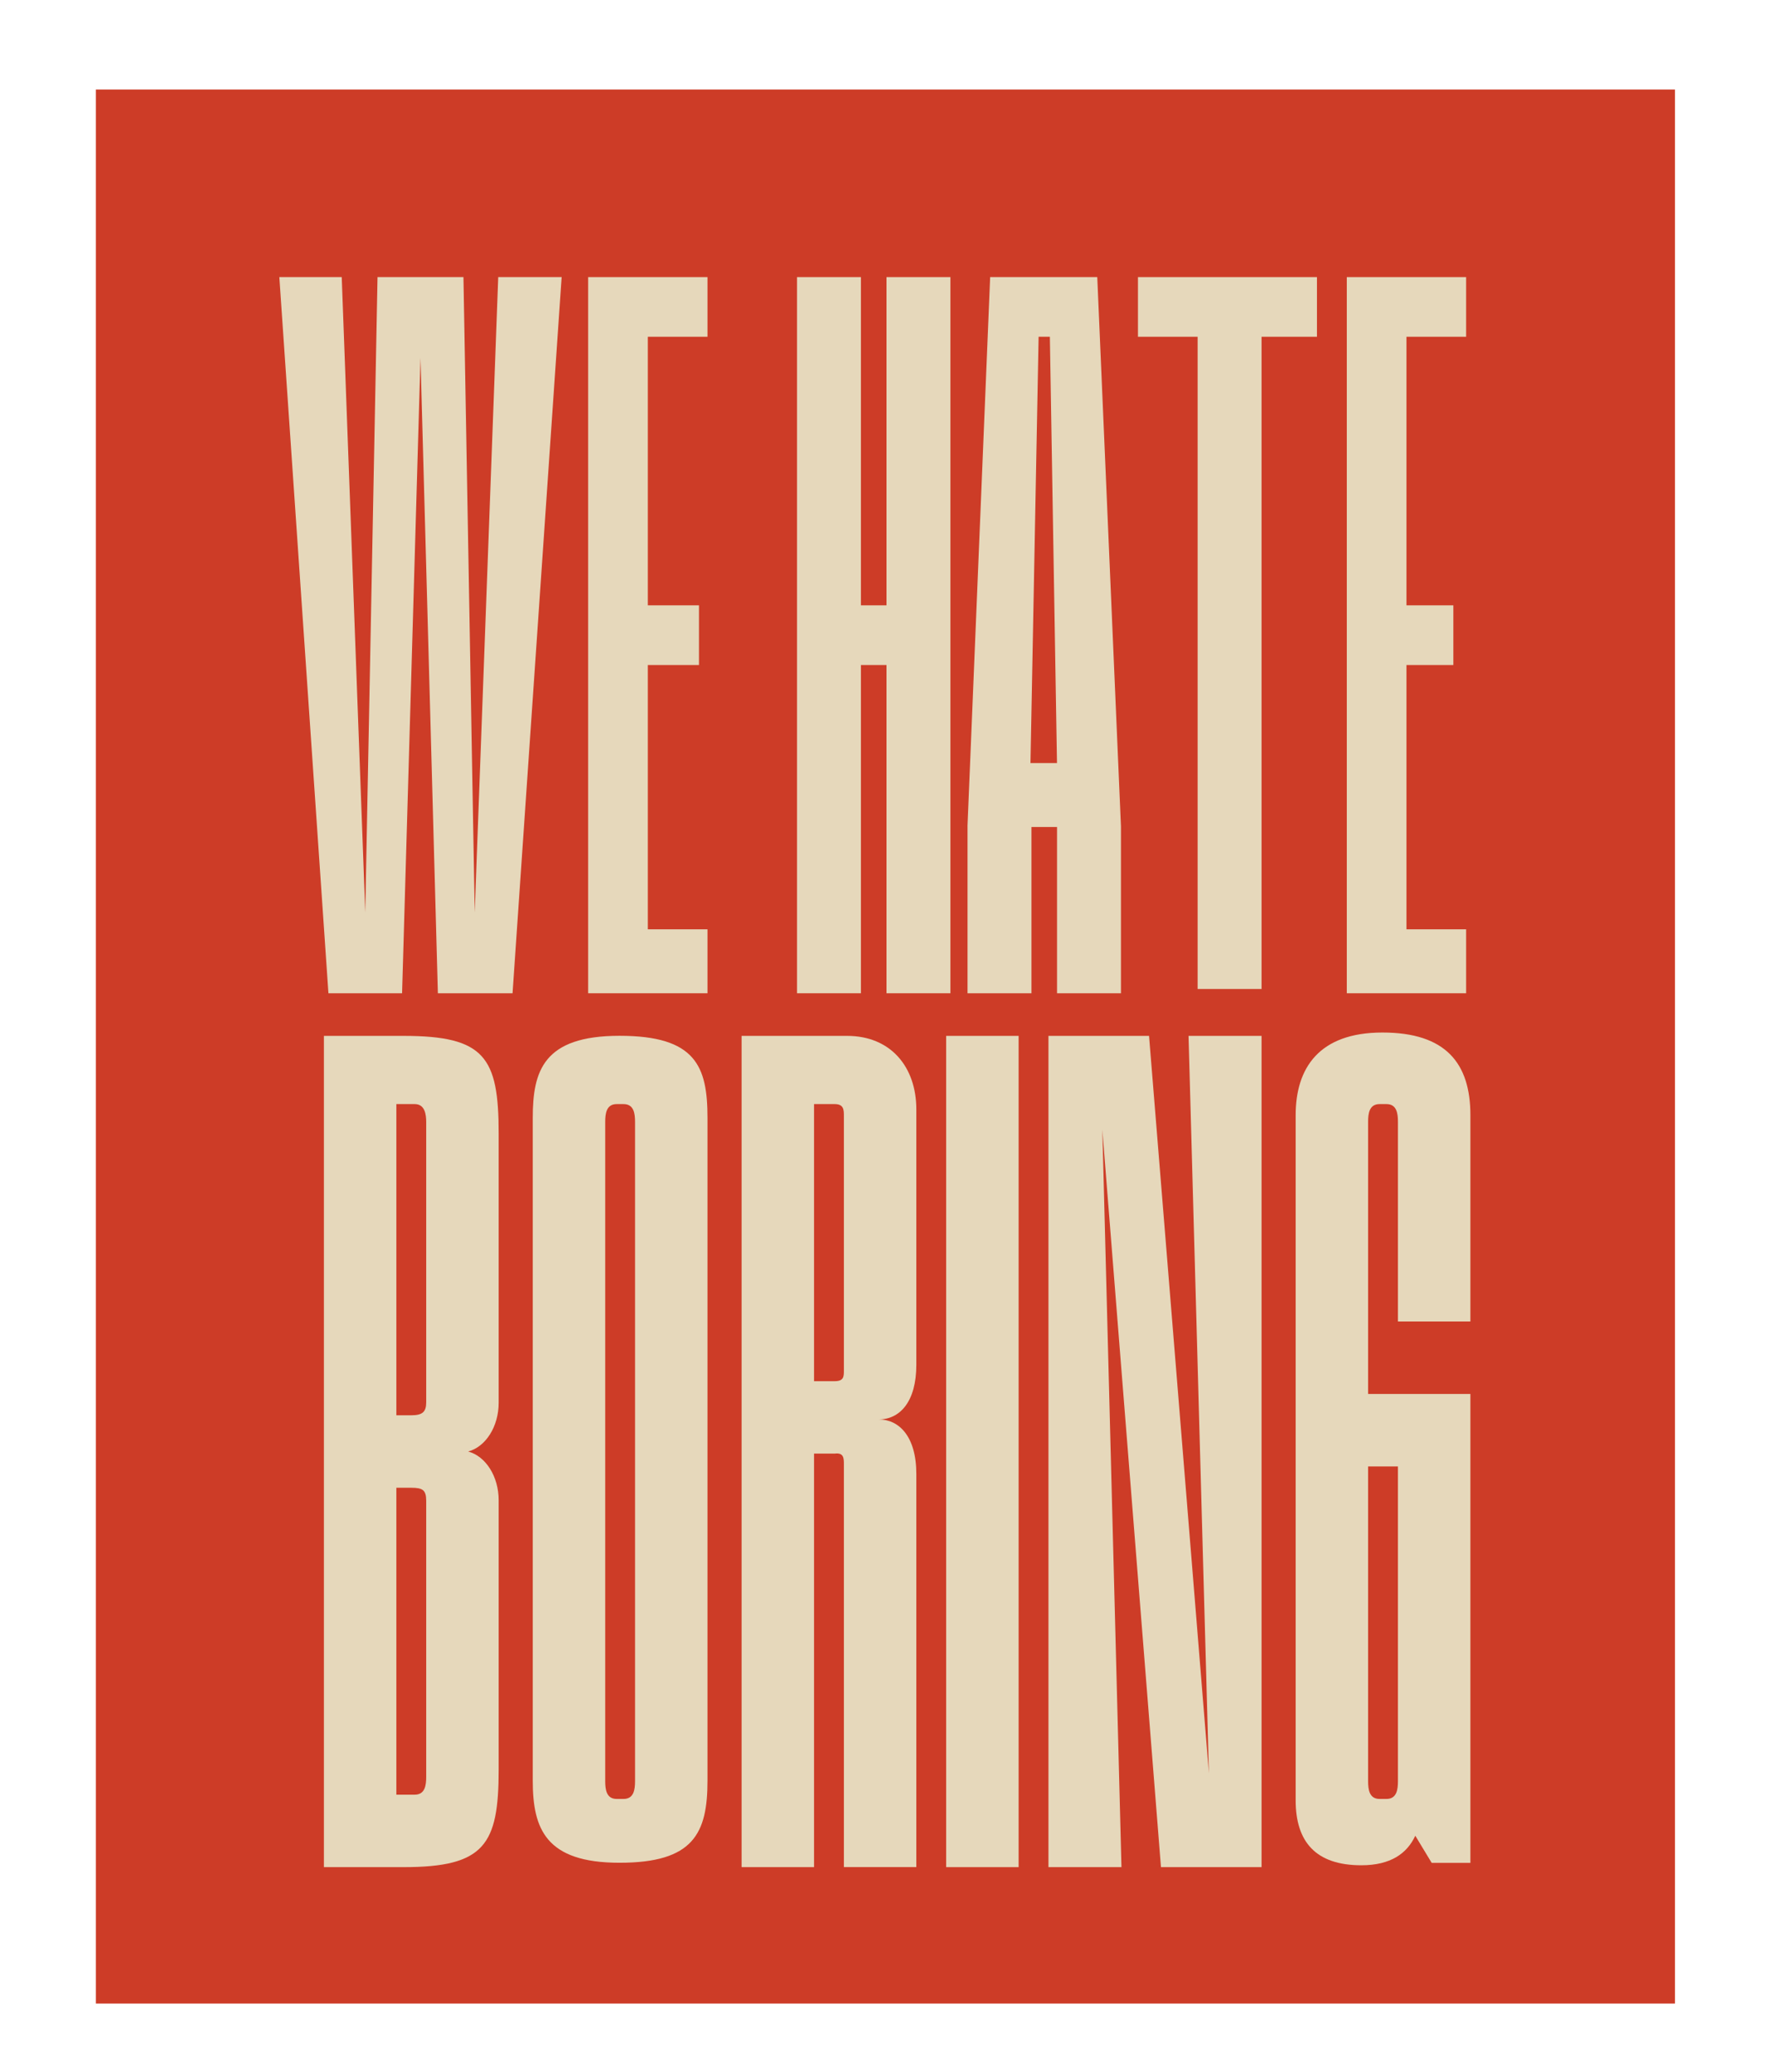
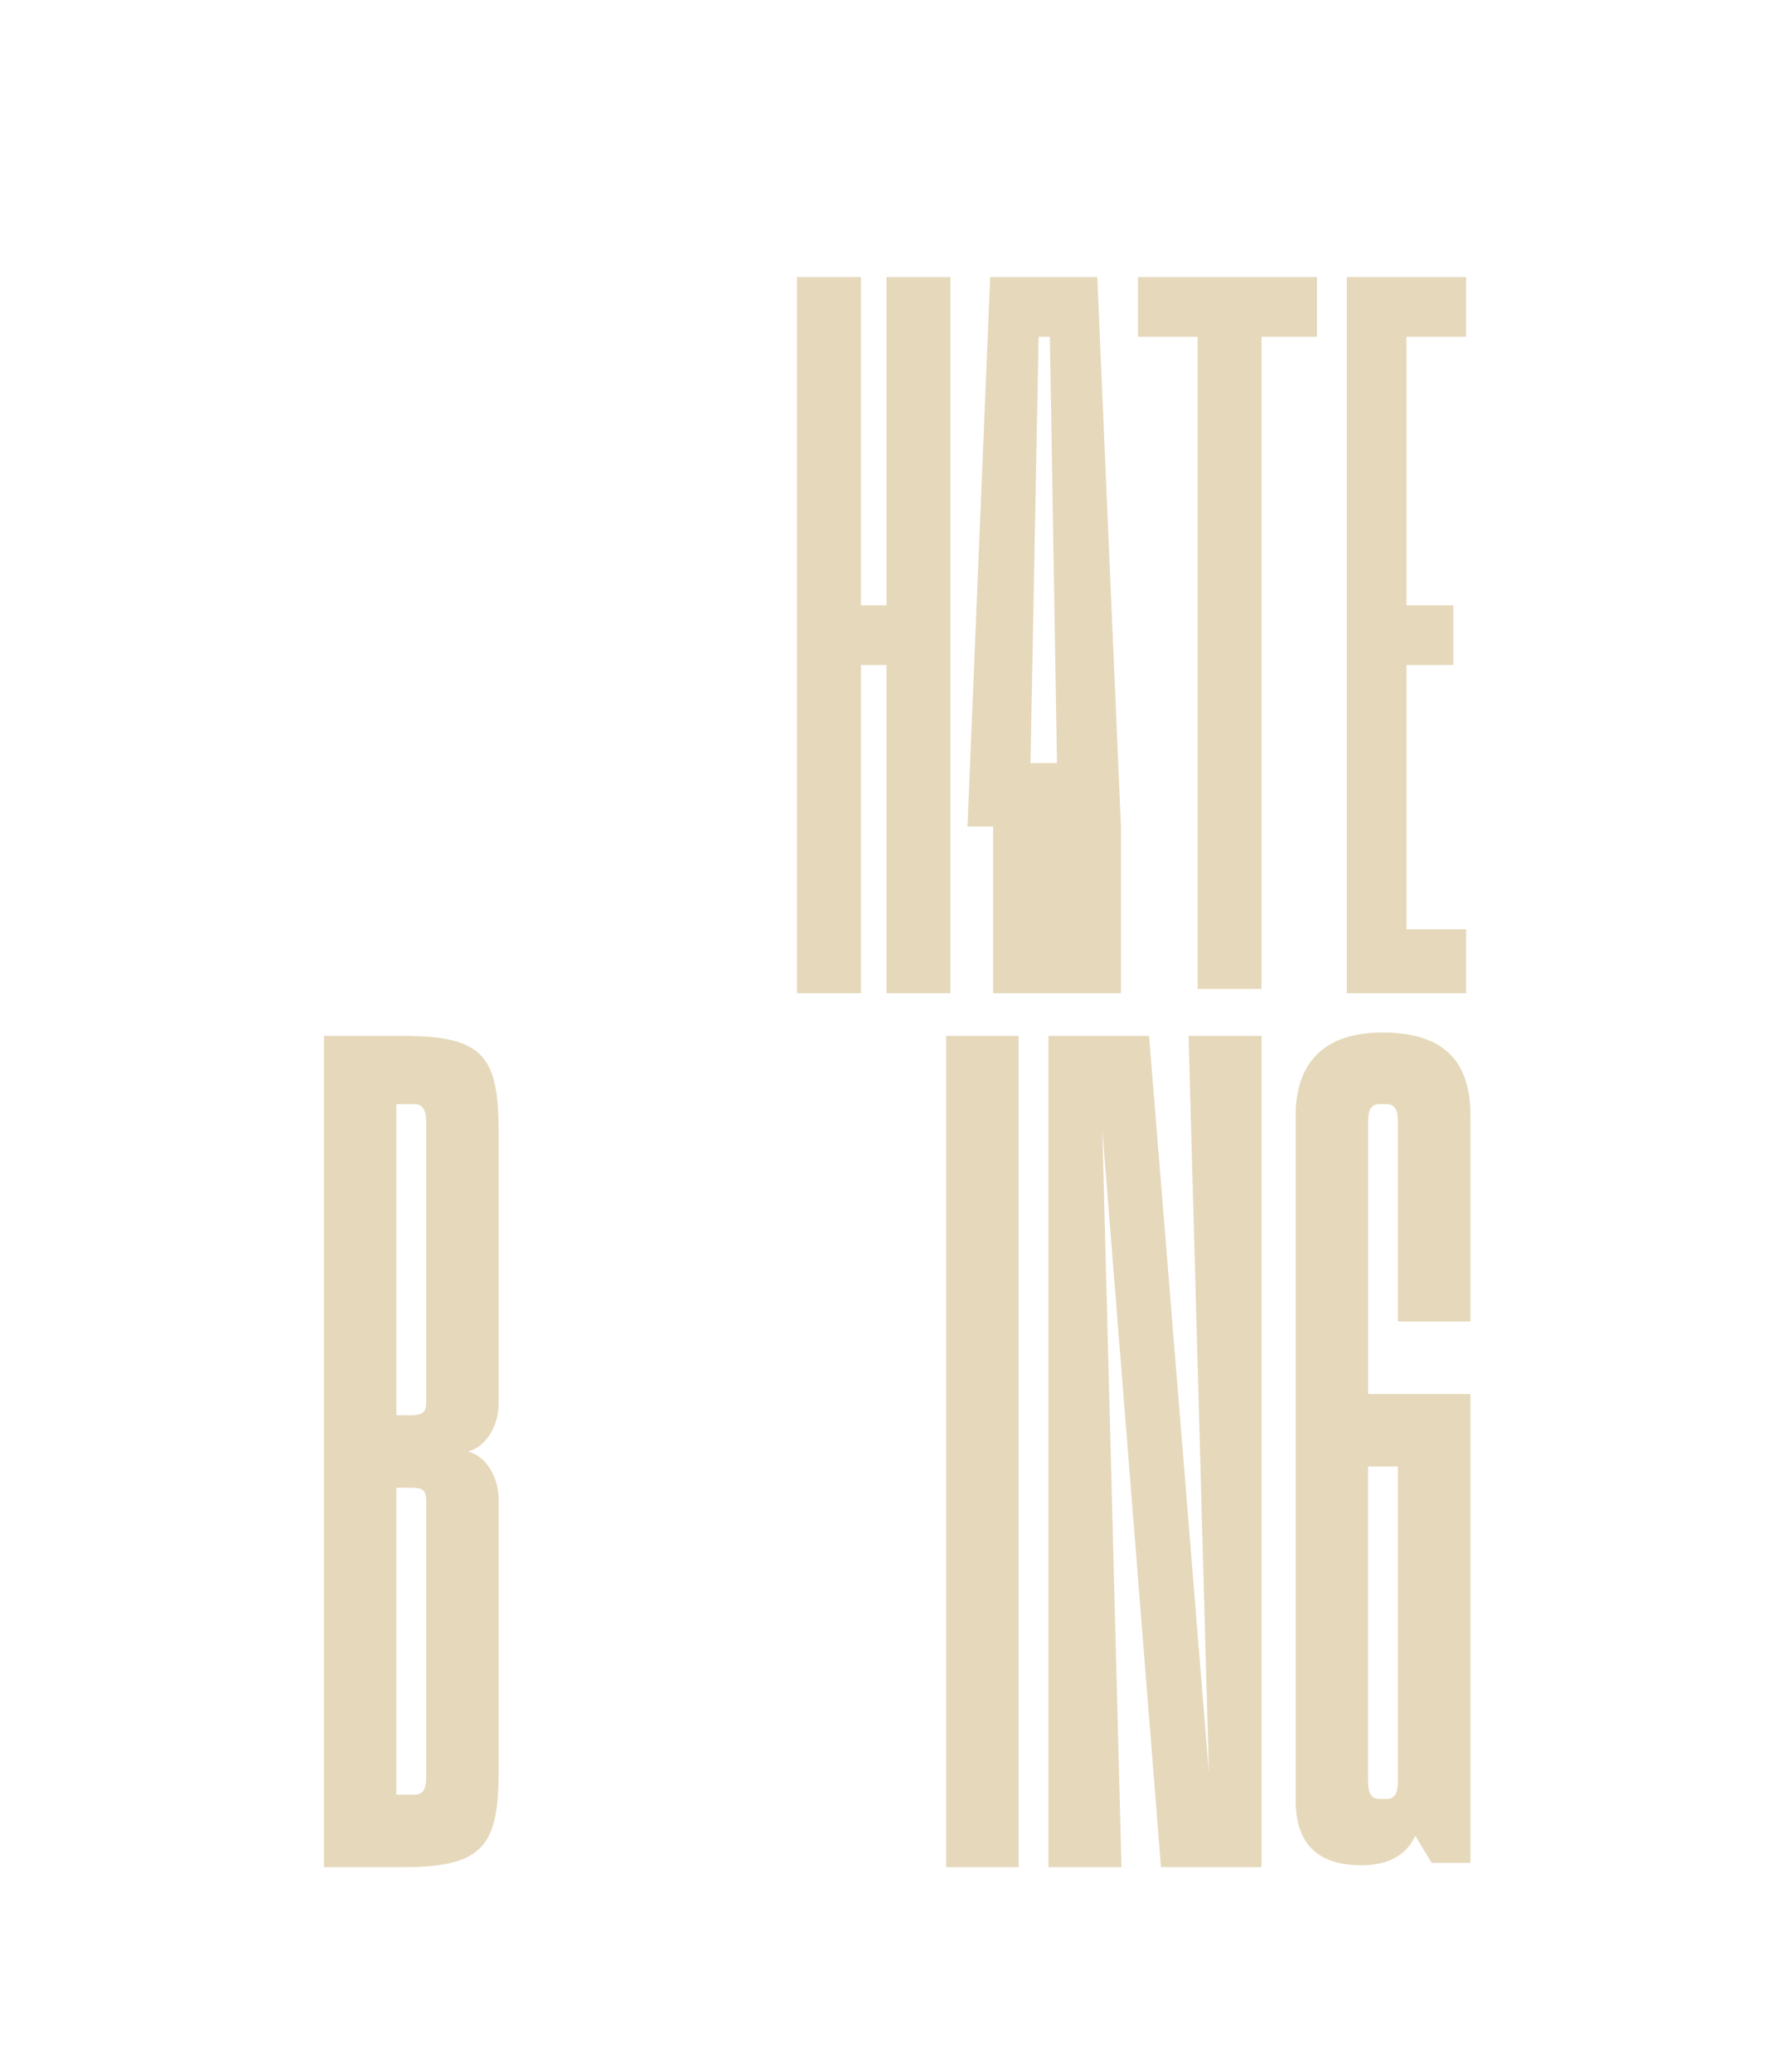
<svg xmlns="http://www.w3.org/2000/svg" id="a" viewBox="0 0 416 486">
  <defs>
    <style>.b{fill:#e6d8bb;}.c{fill:#cd3c27;}</style>
  </defs>
-   <rect class="c" x="22.5" y="21" width="370.5" height="449" />
  <g>
    <g>
      <path class="b" d="M187,65h15v77h6V65h15V233h-15v-77h-6v77h-15V65Z" />
-       <path class="b" d="M227,193.88l5.32-128.88h25.13l5.56,128.88v39.12h-15v-39h-6v39h-15v-39.12Zm16.69-114.88l-1.91,100h6.22l-1.67-100h-2.63Z" />
+       <path class="b" d="M227,193.88l5.32-128.88h25.13l5.56,128.88v39.12h-15v-39v39h-15v-39.12Zm16.69-114.88l-1.91,100h6.22l-1.67-100h-2.63Z" />
      <path class="b" d="M281,79h-14v-14h42v14h-13V232h-15V79Z" />
      <path class="b" d="M344,218v15h-28V65h28v14h-14v63h11v14h-11v62h14Z" />
    </g>
    <g>
      <g>
-         <path class="b" d="M65.54,65h14.64l5.52,149.04,2.88-149.04h20.16l2.64,149.04,5.52-149.04h14.88l-11.52,168h-17.52l-4.08-149.04-4.32,149.04h-17.28l-11.52-168Z" />
-         <path class="b" d="M166,218v15h-28V65h28v14h-14v63h12v14h-12v62h14Z" />
-       </g>
+         </g>
      <g>
        <path class="b" d="M76,243h18.71c18.99,0,22.29,5.01,22.29,22.84v63.24c0,5.57-3.03,10.31-7.15,11.42,4.13,1.11,7.15,5.85,7.15,11.42v63.24c0,17.55-3.3,22.84-22.29,22.84h-18.71V243Zm24,20.2c0-1.68-.27-4.2-2.69-4.2h-4.31v73h3.5c2.69,0,3.5-.84,3.5-3.08v-65.73Zm0,88.85c0-2.49-.81-3.05-3.5-3.05h-3.5v72h4.31c2.42,0,2.69-2.22,2.69-4.15v-64.8Z" />
-         <path class="b" d="M166,262.24v155.47c0,12.38-3.3,19.26-20.64,19.26s-20.36-7.98-20.36-19.26v-155.47c0-11.01,2.48-19.26,20.36-19.26s20.64,7.15,20.64,19.26Zm-17,.93c0-1.95-.27-4.17-2.69-4.17h-1.62c-2.42,0-2.69,2.23-2.69,4.17v154.66c0,1.95,.27,4.17,2.69,4.17h1.62c2.42,0,2.69-2.22,2.69-4.17v-154.66Z" />
-         <path class="b" d="M191,438h-17V243h24.77c10.18,0,16.23,7.24,16.23,17.27v59.89c0,8.64-3.85,12.81-8.81,12.81,4.68,0,8.81,3.9,8.81,12.81v92.21h-17v-94.48c0-1.4,0-2.8-2.15-2.52h-4.85v97Zm7-176.22c0-1.39,0-2.78-2.15-2.78h-4.85v65h4.85c2.15,0,2.15-1.11,2.15-2.5v-59.72Z" />
        <path class="b" d="M222,243h17v195h-17V243Z" />
        <path class="b" d="M246,243h23.6l14.05,172.99-4.78-172.99h17.13v195h-23.6l-13.76-172.99,4.49,172.99h-17.13V243Z" />
        <path class="b" d="M345,261.61v48.39h-17v-46.85c0-1.93-.27-4.15-2.69-4.15h-1.62c-2.42,0-2.69,2.21-2.69,4.15v63.85h24v110h-9.08l-3.85-6.37c-1.93,4.16-5.78,6.93-12.66,6.93-10.73,0-15.41-5.54-15.41-15.24v-160.71c0-11.08,5.5-19.4,20.36-19.4s20.64,7.2,20.64,19.4Zm-24,82.39v73.84c0,1.94,.27,4.16,2.69,4.16h1.62c2.42,0,2.69-2.22,2.69-4.16v-73.84h-7Z" />
      </g>
    </g>
  </g>
</svg>